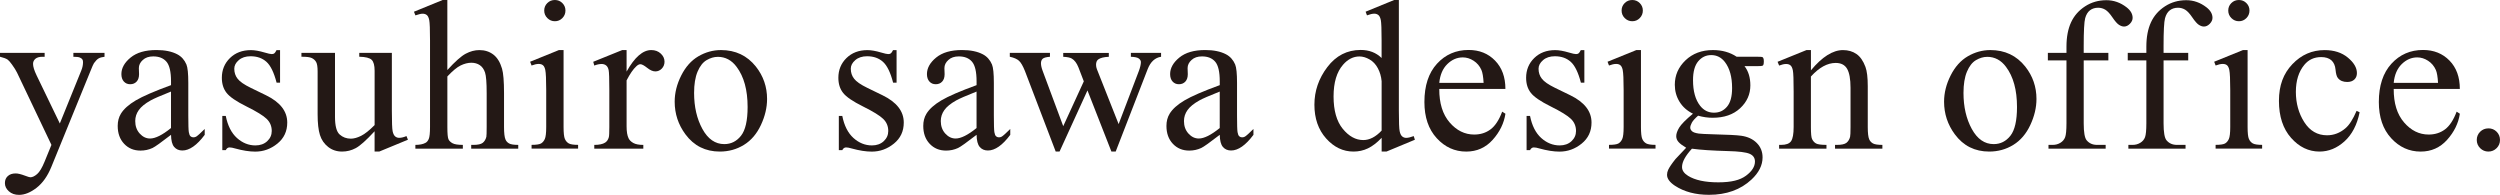
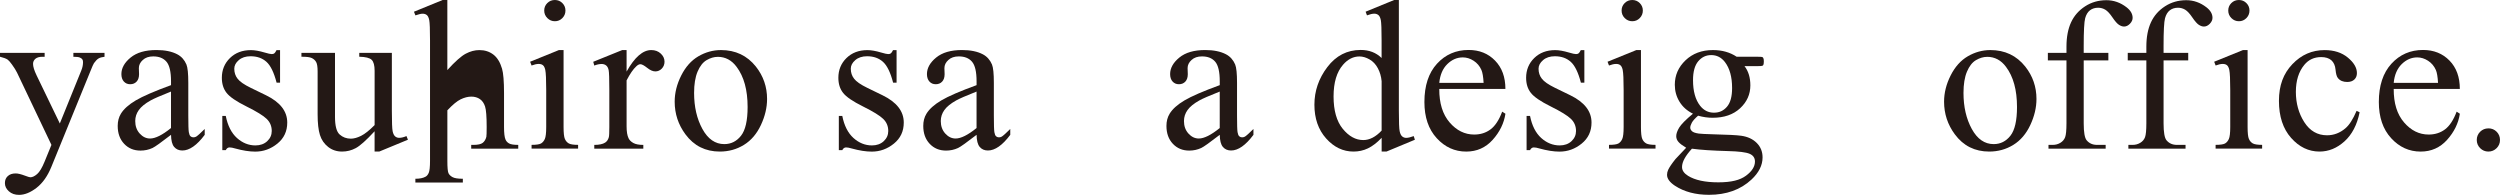
<svg xmlns="http://www.w3.org/2000/svg" id="_レイヤー_2" viewBox="0 0 875.89 68.26">
  <defs>
    <style>.cls-1{fill:#231815;}</style>
  </defs>
  <g id="_レイヤー_1-2">
    <path class="cls-1" d="M0,18.53h15.64v1.36h-.77c-1.1,0-1.92.24-2.47.71-.55.48-.82,1.07-.82,1.78,0,.95.4,2.27,1.21,3.96l8.17,16.92,7.51-18.53c.42-1,.62-1.99.62-2.97,0-.44-.09-.77-.26-.99-.2-.27-.5-.48-.92-.64-.42-.16-1.15-.24-2.2-.24v-1.36h10.91v1.36c-.9.1-1.6.29-2.09.59-.49.29-1.03.84-1.61,1.65-.22.34-.64,1.28-1.25,2.82l-13.66,33.47c-1.32,3.25-3.05,5.7-5.18,7.36-2.14,1.66-4.19,2.49-6.17,2.49-1.44,0-2.62-.41-3.55-1.25-.93-.83-1.39-1.78-1.39-2.86s.34-1.85,1.01-2.47c.67-.62,1.59-.93,2.76-.93.81,0,1.9.27,3.3.8.98.37,1.59.55,1.83.55.73,0,1.53-.38,2.4-1.14.87-.76,1.74-2.22,2.62-4.39l2.38-5.82L5.97,25.45c-.37-.76-.95-1.7-1.76-2.82-.61-.85-1.11-1.43-1.5-1.72-.56-.39-1.46-.73-2.71-1.03v-1.36Z" />
    <path class="cls-1" d="M59.91,47.24c-3.44,2.66-5.6,4.2-6.48,4.61-1.32.61-2.72.91-4.21.91-2.32,0-4.23-.79-5.73-2.38-1.5-1.59-2.25-3.67-2.25-6.26,0-1.63.37-3.05,1.1-4.25,1-1.66,2.74-3.22,5.22-4.69,2.48-1.46,6.6-3.25,12.36-5.35v-1.32c0-3.34-.53-5.64-1.59-6.88-1.06-1.25-2.61-1.87-4.63-1.87-1.54,0-2.76.41-3.66,1.25-.93.83-1.39,1.78-1.39,2.86l.07,2.12c0,1.12-.29,1.99-.86,2.6-.57.61-1.32.92-2.25.92s-1.64-.32-2.22-.95c-.57-.63-.86-1.5-.86-2.6,0-2.1,1.07-4.03,3.22-5.79,2.15-1.76,5.16-2.64,9.05-2.64,2.98,0,5.42.5,7.32,1.5,1.44.76,2.5,1.94,3.19,3.55.44,1.05.66,3.2.66,6.45v11.39c0,3.2.06,5.16.18,5.88.12.72.32,1.2.6,1.45.28.24.6.37.97.37.39,0,.73-.08,1.03-.26.51-.32,1.5-1.21,2.97-2.67v2.05c-2.73,3.66-5.35,5.49-7.84,5.49-1.2,0-2.15-.42-2.86-1.25-.71-.83-1.07-2.25-1.1-4.25ZM59.91,44.86v-12.78c-3.69,1.46-6.07,2.5-7.14,3.11-1.93,1.08-3.31,2.2-4.14,3.37-.83,1.17-1.25,2.45-1.25,3.85,0,1.76.52,3.22,1.57,4.38,1.05,1.16,2.26,1.74,3.63,1.74,1.86,0,4.3-1.22,7.32-3.66Z" />
    <path class="cls-1" d="M98.12,17.54v11.43h-1.21c-.93-3.59-2.12-6.03-3.57-7.32-1.45-1.29-3.3-1.94-5.55-1.94-1.71,0-3.09.45-4.14,1.36-1.05.9-1.57,1.9-1.57,3,0,1.37.39,2.54,1.17,3.52.76,1,2.29,2.06,4.61,3.19l5.35,2.6c4.96,2.42,7.43,5.6,7.43,9.56,0,3.05-1.15,5.51-3.46,7.38-2.31,1.87-4.89,2.8-7.75,2.8-2.05,0-4.39-.37-7.03-1.1-.81-.24-1.46-.37-1.98-.37-.56,0-1,.32-1.32.95h-1.21v-11.98h1.21c.68,3.42,1.99,5.99,3.92,7.73,1.93,1.73,4.09,2.6,6.48,2.6,1.68,0,3.06-.5,4.12-1.48,1.06-.99,1.59-2.18,1.59-3.57,0-1.68-.59-3.1-1.78-4.25-1.18-1.15-3.55-2.6-7.09-4.36-3.54-1.76-5.86-3.34-6.96-4.76-1.1-1.39-1.65-3.15-1.65-5.27,0-2.76.95-5.07,2.84-6.92s4.34-2.78,7.34-2.78c1.32,0,2.92.28,4.8.84,1.25.37,2.07.55,2.49.55.39,0,.7-.08.92-.26.22-.17.48-.55.77-1.13h1.21Z" />
    <path class="cls-1" d="M137.29,18.53v20.32c0,3.88.09,6.26.27,7.12.18.87.48,1.47.88,1.81.4.34.87.51,1.41.51.76,0,1.61-.21,2.56-.62l.51,1.28-10.03,4.14h-1.65v-7.1c-2.88,3.12-5.08,5.09-6.59,5.9-1.51.81-3.11,1.21-4.8,1.21-1.88,0-3.51-.54-4.89-1.63-1.38-1.09-2.34-2.48-2.87-4.19-.54-1.71-.81-4.13-.81-7.25v-14.98c0-1.59-.17-2.69-.51-3.3-.34-.61-.85-1.08-1.52-1.41-.67-.33-1.89-.48-3.64-.46v-1.36h11.76v22.45c0,3.12.54,5.18,1.63,6.15,1.09.98,2.4,1.46,3.94,1.46,1.05,0,2.24-.33,3.57-.99,1.33-.66,2.91-1.92,4.74-3.77v-19.01c0-1.9-.35-3.19-1.04-3.86-.7-.67-2.14-1.03-4.34-1.08v-1.36h11.43Z" />
-     <path class="cls-1" d="M156.73,0v24.54c2.71-2.98,4.86-4.89,6.45-5.73,1.59-.84,3.17-1.26,4.76-1.26,1.9,0,3.54.52,4.91,1.57,1.37,1.05,2.38,2.7,3.04,4.94.46,1.56.7,4.42.7,8.57v11.87c0,2.12.17,3.58.51,4.36.24.59.66,1.05,1.25,1.39.59.34,1.66.51,3.22.51v1.32h-16.48v-1.32h.77c1.56,0,2.65-.24,3.26-.71.61-.48,1.04-1.18,1.28-2.11.07-.39.11-1.54.11-3.44v-11.87c0-3.66-.19-6.07-.57-7.21-.38-1.15-.98-2.01-1.81-2.58-.83-.57-1.83-.86-3-.86s-2.44.32-3.74.95c-1.29.63-2.84,1.92-4.65,3.85v17.72c0,2.3.13,3.72.38,4.28.26.56.73,1.03,1.43,1.41.7.38,1.9.57,3.61.57v1.32h-16.63v-1.32c1.49,0,2.66-.23,3.52-.7.49-.24.88-.71,1.17-1.39.29-.68.44-2.07.44-4.17V14.14c0-3.83-.09-6.19-.27-7.07-.18-.88-.46-1.48-.84-1.79-.38-.32-.89-.48-1.52-.48-.51,0-1.34.2-2.49.59l-.51-1.28,10.03-4.1h1.68Z" />
+     <path class="cls-1" d="M156.73,0v24.54c2.71-2.98,4.86-4.89,6.45-5.73,1.59-.84,3.17-1.26,4.76-1.26,1.9,0,3.54.52,4.91,1.57,1.37,1.05,2.38,2.7,3.04,4.94.46,1.56.7,4.42.7,8.57v11.87c0,2.12.17,3.58.51,4.36.24.59.66,1.05,1.25,1.39.59.34,1.66.51,3.22.51v1.32h-16.48v-1.32h.77c1.56,0,2.65-.24,3.26-.71.61-.48,1.04-1.18,1.28-2.11.07-.39.11-1.54.11-3.44c0-3.66-.19-6.07-.57-7.21-.38-1.15-.98-2.01-1.81-2.58-.83-.57-1.83-.86-3-.86s-2.44.32-3.74.95c-1.29.63-2.84,1.92-4.65,3.85v17.72c0,2.3.13,3.72.38,4.28.26.56.73,1.03,1.43,1.41.7.38,1.9.57,3.61.57v1.32h-16.63v-1.32c1.49,0,2.66-.23,3.52-.7.49-.24.88-.71,1.17-1.39.29-.68.44-2.07.44-4.17V14.14c0-3.83-.09-6.19-.27-7.07-.18-.88-.46-1.48-.84-1.79-.38-.32-.89-.48-1.52-.48-.51,0-1.34.2-2.49.59l-.51-1.28,10.03-4.1h1.68Z" />
    <path class="cls-1" d="M197.45,17.54v26.95c0,2.1.15,3.5.46,4.19.3.7.76,1.21,1.35,1.56.6.34,1.69.51,3.28.51v1.32h-16.3v-1.32c1.64,0,2.73-.16,3.3-.48.56-.32,1.01-.84,1.34-1.57.33-.73.49-2.14.49-4.21v-12.93c0-3.64-.11-5.99-.33-7.07-.17-.78-.44-1.32-.81-1.63-.37-.31-.87-.46-1.5-.46-.68,0-1.51.18-2.49.55l-.51-1.32,10.11-4.1h1.61ZM194.41,0c1.03,0,1.9.36,2.62,1.08.72.72,1.08,1.59,1.08,2.62s-.36,1.9-1.08,2.64c-.72.73-1.59,1.1-2.62,1.1s-1.9-.37-2.64-1.1c-.73-.73-1.1-1.61-1.1-2.64s.36-1.9,1.08-2.62,1.6-1.08,2.65-1.08Z" />
    <path class="cls-1" d="M219.53,17.54v7.54c2.81-5.03,5.69-7.54,8.64-7.54,1.34,0,2.45.41,3.33,1.23.88.82,1.32,1.76,1.32,2.84,0,.95-.32,1.76-.95,2.42-.64.66-1.39.99-2.27.99s-1.81-.42-2.87-1.26c-1.06-.84-1.85-1.26-2.36-1.26-.44,0-.92.24-1.43.73-1.1,1-2.23,2.65-3.41,4.94v16.08c0,1.86.23,3.26.7,4.21.32.66.88,1.21,1.68,1.65.81.44,1.96.66,3.48.66v1.32h-17.18v-1.32c1.71,0,2.98-.27,3.81-.81.61-.39,1.04-1.01,1.28-1.87.12-.41.18-1.6.18-3.55v-13c0-3.91-.08-6.23-.24-6.98-.16-.75-.45-1.29-.88-1.63-.43-.34-.96-.51-1.59-.51-.76,0-1.61.18-2.56.55l-.37-1.32,10.14-4.1h1.54Z" />
    <path class="cls-1" d="M252.6,17.54c5.08,0,9.16,1.93,12.23,5.79,2.61,3.3,3.92,7.08,3.92,11.35,0,3-.72,6.04-2.16,9.12-1.44,3.08-3.42,5.4-5.95,6.96-2.53,1.56-5.34,2.34-8.44,2.34-5.05,0-9.07-2.01-12.05-6.04-2.51-3.39-3.77-7.2-3.77-11.43,0-3.08.76-6.13,2.29-9.17,1.53-3.04,3.53-5.29,6.02-6.74,2.49-1.45,5.13-2.18,7.91-2.18ZM251.46,19.92c-1.29,0-2.59.38-3.9,1.15-1.31.77-2.36,2.12-3.17,4.05-.81,1.93-1.21,4.41-1.21,7.43,0,4.88.97,9.09,2.91,12.63,1.94,3.54,4.5,5.31,7.67,5.31,2.37,0,4.32-.98,5.86-2.93s2.31-5.31,2.31-10.07c0-5.96-1.28-10.64-3.85-14.06-1.73-2.34-3.94-3.52-6.63-3.52Z" />
    <path class="cls-1" d="M314.12,17.54v11.43h-1.21c-.93-3.59-2.12-6.03-3.57-7.32-1.45-1.29-3.3-1.94-5.55-1.94-1.71,0-3.09.45-4.14,1.36-1.05.9-1.57,1.9-1.57,3,0,1.37.39,2.54,1.17,3.52.76,1,2.29,2.06,4.61,3.19l5.35,2.6c4.96,2.42,7.43,5.6,7.43,9.56,0,3.05-1.15,5.51-3.46,7.38-2.31,1.87-4.89,2.8-7.75,2.8-2.05,0-4.39-.37-7.03-1.1-.81-.24-1.46-.37-1.98-.37-.56,0-1,.32-1.32.95h-1.21v-11.98h1.21c.68,3.42,1.99,5.99,3.92,7.73,1.93,1.73,4.09,2.6,6.48,2.6,1.68,0,3.06-.5,4.12-1.48,1.06-.99,1.59-2.18,1.59-3.57,0-1.68-.59-3.1-1.78-4.25-1.18-1.15-3.55-2.6-7.09-4.36-3.54-1.76-5.86-3.34-6.96-4.76-1.1-1.39-1.65-3.15-1.65-5.27,0-2.76.95-5.07,2.84-6.92s4.34-2.78,7.34-2.78c1.32,0,2.92.28,4.8.84,1.25.37,2.07.55,2.49.55.39,0,.7-.08.92-.26.22-.17.48-.55.77-1.13h1.21Z" />
    <path class="cls-1" d="M342.14,47.24c-3.44,2.66-5.6,4.2-6.48,4.61-1.32.61-2.72.91-4.21.91-2.32,0-4.23-.79-5.73-2.38-1.5-1.59-2.25-3.67-2.25-6.26,0-1.63.37-3.05,1.1-4.25,1-1.66,2.74-3.22,5.22-4.69s6.6-3.25,12.36-5.35v-1.32c0-3.34-.53-5.64-1.59-6.88-1.06-1.25-2.61-1.87-4.63-1.87-1.54,0-2.76.41-3.66,1.25-.93.83-1.39,1.78-1.39,2.86l.07,2.12c0,1.12-.29,1.99-.86,2.6-.57.61-1.32.92-2.25.92s-1.64-.32-2.22-.95c-.57-.63-.86-1.5-.86-2.6,0-2.1,1.07-4.03,3.22-5.79,2.15-1.76,5.16-2.64,9.05-2.64,2.98,0,5.42.5,7.32,1.5,1.44.76,2.5,1.94,3.19,3.55.44,1.05.66,3.2.66,6.45v11.39c0,3.2.06,5.16.18,5.88.12.72.32,1.2.6,1.45.28.24.6.37.97.37.39,0,.73-.08,1.03-.26.51-.32,1.5-1.21,2.97-2.67v2.05c-2.73,3.66-5.35,5.49-7.84,5.49-1.2,0-2.15-.42-2.86-1.25-.71-.83-1.07-2.25-1.1-4.25ZM342.14,44.86v-12.78c-3.69,1.46-6.07,2.5-7.14,3.11-1.93,1.08-3.31,2.2-4.14,3.37-.83,1.17-1.25,2.45-1.25,3.85,0,1.76.52,3.22,1.57,4.38,1.05,1.16,2.26,1.74,3.63,1.74,1.85,0,4.3-1.22,7.32-3.66Z" />
-     <path class="cls-1" d="M353.8,18.53h14.06v1.36c-1.29.1-2.14.33-2.55.7-.4.37-.6.89-.6,1.57,0,.76.21,1.67.62,2.75l7.18,19.3,7.21-15.71-1.9-4.94c-.59-1.46-1.35-2.48-2.31-3.04-.54-.34-1.54-.55-3-.62v-1.36h15.97v1.36c-1.76.07-3,.39-3.74.95-.49.39-.73,1.01-.73,1.87,0,.49.1.99.29,1.5l7.62,19.26,7.07-18.57c.49-1.32.73-2.37.73-3.15,0-.46-.24-.88-.71-1.25-.48-.37-1.41-.57-2.8-.62v-1.36h10.58v1.36c-2.12.32-3.69,1.76-4.69,4.32l-11.21,28.89h-1.5l-8.39-21.42-9.78,21.42h-1.35l-10.77-28.2c-.71-1.78-1.4-2.98-2.09-3.61-.68-.62-1.76-1.09-3.22-1.41v-1.36Z" />
    <path class="cls-1" d="M427.34,47.24c-3.44,2.66-5.6,4.2-6.48,4.61-1.32.61-2.72.91-4.21.91-2.32,0-4.23-.79-5.73-2.38-1.5-1.59-2.25-3.67-2.25-6.26,0-1.63.37-3.05,1.1-4.25,1-1.66,2.74-3.22,5.22-4.69s6.6-3.25,12.36-5.35v-1.32c0-3.34-.53-5.64-1.59-6.88-1.06-1.25-2.61-1.87-4.63-1.87-1.54,0-2.76.41-3.66,1.25-.93.83-1.39,1.78-1.39,2.86l.07,2.12c0,1.12-.29,1.99-.86,2.6-.57.61-1.32.92-2.25.92s-1.64-.32-2.22-.95c-.57-.63-.86-1.5-.86-2.6,0-2.1,1.07-4.03,3.22-5.79,2.15-1.76,5.16-2.64,9.05-2.64,2.98,0,5.42.5,7.32,1.5,1.44.76,2.5,1.94,3.19,3.55.44,1.05.66,3.2.66,6.45v11.39c0,3.2.06,5.16.18,5.88.12.72.32,1.2.6,1.45.28.24.6.37.97.37.39,0,.73-.08,1.03-.26.51-.32,1.5-1.21,2.97-2.67v2.05c-2.73,3.66-5.35,5.49-7.84,5.49-1.2,0-2.15-.42-2.86-1.25-.71-.83-1.07-2.25-1.1-4.25ZM427.34,44.86v-12.78c-3.69,1.46-6.07,2.5-7.14,3.11-1.93,1.08-3.31,2.2-4.14,3.37-.83,1.17-1.25,2.45-1.25,3.85,0,1.76.52,3.22,1.57,4.38,1.05,1.16,2.26,1.74,3.63,1.74,1.86,0,4.3-1.22,7.32-3.66Z" />
    <path class="cls-1" d="M484.06,48.3c-1.64,1.71-3.24,2.94-4.8,3.68-1.56.75-3.25,1.12-5.05,1.12-3.66,0-6.86-1.53-9.6-4.6-2.73-3.06-4.1-7-4.1-11.81s1.51-9.21,4.54-13.2c3.03-3.99,6.92-5.99,11.68-5.99,2.95,0,5.4.94,7.32,2.82v-6.19c0-3.83-.09-6.19-.27-7.07s-.47-1.48-.86-1.79c-.39-.32-.88-.48-1.46-.48-.63,0-1.48.2-2.53.59l-.48-1.28,10-4.1h1.65v38.78c0,3.93.09,6.33.28,7.2.18.87.48,1.47.88,1.81.4.34.87.51,1.41.51.66,0,1.54-.21,2.64-.62l.4,1.28-9.96,4.14h-1.68v-4.8ZM484.06,45.74v-17.29c-.15-1.66-.59-3.17-1.32-4.54-.73-1.37-1.7-2.4-2.91-3.09-1.21-.7-2.39-1.04-3.53-1.04-2.15,0-4.07.96-5.75,2.89-2.22,2.54-3.33,6.25-3.33,11.13s1.07,8.71,3.22,11.33c2.15,2.62,4.54,3.94,7.18,3.94,2.22,0,4.37-1.11,6.45-3.33Z" />
    <path class="cls-1" d="M504.26,31.17c-.03,4.98,1.18,8.89,3.62,11.72s5.31,4.25,8.61,4.25c2.2,0,4.11-.6,5.73-1.81,1.62-1.21,2.98-3.28,4.08-6.21l1.14.73c-.51,3.34-2,6.39-4.47,9.14-2.47,2.75-5.55,4.12-9.27,4.12-4.03,0-7.48-1.57-10.35-4.71-2.87-3.14-4.3-7.35-4.3-12.65,0-5.74,1.47-10.21,4.41-13.42,2.94-3.21,6.63-4.82,11.08-4.82,3.76,0,6.85,1.24,9.26,3.72,2.42,2.48,3.63,5.79,3.63,9.94h-23.18ZM504.26,29.04h15.53c-.12-2.15-.38-3.66-.77-4.54-.61-1.37-1.52-2.44-2.73-3.22-1.21-.78-2.47-1.17-3.79-1.17-2.03,0-3.84.79-5.44,2.36-1.6,1.58-2.53,3.77-2.8,6.57Z" />
    <path class="cls-1" d="M555.09,17.54v11.43h-1.21c-.93-3.59-2.12-6.03-3.57-7.32-1.45-1.29-3.3-1.94-5.55-1.94-1.71,0-3.09.45-4.14,1.36-1.05.9-1.58,1.9-1.58,3,0,1.37.39,2.54,1.17,3.52.76,1,2.29,2.06,4.61,3.19l5.35,2.6c4.96,2.42,7.43,5.6,7.43,9.56,0,3.05-1.15,5.51-3.46,7.38-2.31,1.87-4.89,2.8-7.75,2.8-2.05,0-4.39-.37-7.03-1.1-.8-.24-1.46-.37-1.98-.37-.56,0-1,.32-1.32.95h-1.21v-11.98h1.21c.68,3.42,1.99,5.99,3.92,7.73,1.93,1.73,4.09,2.6,6.48,2.6,1.68,0,3.06-.5,4.12-1.48,1.06-.99,1.59-2.18,1.59-3.57,0-1.68-.59-3.1-1.78-4.25-1.18-1.15-3.55-2.6-7.09-4.36-3.54-1.76-5.86-3.34-6.96-4.76-1.1-1.39-1.65-3.15-1.65-5.27,0-2.76.95-5.07,2.84-6.92s4.34-2.78,7.34-2.78c1.32,0,2.92.28,4.8.84,1.24.37,2.07.55,2.49.55.39,0,.7-.08.92-.26s.48-.55.77-1.13h1.21Z" />
    <path class="cls-1" d="M574.92,17.54v26.95c0,2.1.15,3.5.46,4.19.3.7.76,1.21,1.36,1.56.6.34,1.69.51,3.28.51v1.32h-16.3v-1.32c1.64,0,2.73-.16,3.3-.48.56-.32,1.01-.84,1.34-1.57.33-.73.49-2.14.49-4.21v-12.93c0-3.64-.11-5.99-.33-7.07-.17-.78-.44-1.32-.81-1.63-.37-.31-.87-.46-1.5-.46-.68,0-1.51.18-2.49.55l-.51-1.32,10.11-4.1h1.61ZM571.88,0c1.03,0,1.9.36,2.62,1.08.72.72,1.08,1.59,1.08,2.62s-.36,1.9-1.08,2.64-1.59,1.1-2.62,1.1-1.9-.37-2.64-1.1c-.73-.73-1.1-1.61-1.1-2.64s.36-1.9,1.08-2.62c.72-.72,1.61-1.08,2.66-1.08Z" />
    <path class="cls-1" d="M593.15,39.84c-2.05-1-3.62-2.4-4.72-4.19-1.1-1.79-1.65-3.78-1.65-5.95,0-3.32,1.25-6.18,3.75-8.57,2.5-2.39,5.71-3.59,9.61-3.59,3.2,0,5.97.78,8.31,2.34h7.1c1.05,0,1.66.03,1.83.09.17.06.29.16.37.31.15.22.22.61.22,1.17,0,.63-.06,1.07-.18,1.32-.07.12-.2.22-.38.29-.18.07-.8.11-1.85.11h-4.36c1.37,1.76,2.05,4,2.05,6.74,0,3.13-1.2,5.8-3.59,8.02-2.39,2.22-5.6,3.33-9.63,3.33-1.66,0-3.36-.24-5.09-.73-1.07.93-1.8,1.74-2.18,2.43-.38.7-.57,1.29-.57,1.78,0,.41.2.82.6,1.21.4.39,1.19.67,2.36.84.68.1,2.39.18,5.13.26,5.03.12,8.29.29,9.78.51,2.27.32,4.08,1.16,5.44,2.53,1.36,1.37,2.03,3.05,2.03,5.05,0,2.76-1.3,5.35-3.88,7.76-3.81,3.56-8.78,5.35-14.9,5.35-4.71,0-8.69-1.06-11.94-3.19-1.83-1.22-2.75-2.49-2.75-3.81,0-.59.13-1.17.4-1.76.42-.9,1.27-2.16,2.56-3.77.17-.22,1.42-1.54,3.74-3.96-1.27-.76-2.17-1.43-2.69-2.03-.53-.6-.79-1.28-.79-2.03,0-.85.35-1.86,1.04-3,.7-1.15,2.3-2.77,4.82-4.87ZM592.79,52.08c-1.15,1.25-2.01,2.4-2.6,3.48-.59,1.07-.88,2.06-.88,2.97,0,1.17.71,2.2,2.12,3.08,2.44,1.51,5.97,2.27,10.58,2.27s7.63-.78,9.72-2.33c2.09-1.55,3.13-3.21,3.13-4.96,0-1.27-.62-2.17-1.87-2.71-1.27-.54-3.79-.86-7.55-.95-5.49-.15-9.72-.43-12.67-.84ZM599.53,19.3c-1.81,0-3.32.72-4.54,2.16-1.22,1.44-1.83,3.65-1.83,6.63,0,3.86.83,6.85,2.49,8.97,1.27,1.61,2.88,2.42,4.83,2.42s3.38-.7,4.58-2.09c1.2-1.39,1.79-3.58,1.79-6.55,0-3.88-.84-6.92-2.53-9.12-1.25-1.61-2.84-2.42-4.8-2.42Z" />
-     <path class="cls-1" d="M634.46,24.65c3.93-4.74,7.68-7.1,11.24-7.1,1.83,0,3.41.46,4.72,1.37,1.32.91,2.37,2.42,3.15,4.52.54,1.46.81,3.71.81,6.74v14.32c0,2.12.17,3.56.51,4.32.27.61.7,1.09,1.3,1.43.6.34,1.7.51,3.31.51v1.32h-16.59v-1.32h.7c1.56,0,2.66-.24,3.28-.71.62-.48,1.06-1.18,1.3-2.11.1-.37.15-1.51.15-3.44v-13.73c0-3.05-.4-5.27-1.19-6.65-.79-1.38-2.13-2.07-4.01-2.07-2.91,0-5.8,1.59-8.68,4.76v17.69c0,2.27.13,3.67.4,4.21.34.71.81,1.23,1.41,1.56.6.33,1.81.49,3.64.49v1.32h-16.59v-1.32h.73c1.71,0,2.86-.43,3.46-1.3.6-.87.9-2.52.9-4.96v-12.45c0-4.03-.09-6.48-.27-7.36-.18-.88-.46-1.48-.84-1.79-.38-.32-.88-.48-1.52-.48-.68,0-1.5.18-2.45.55l-.55-1.32,10.11-4.1h1.58v7.1Z" />
    <path class="cls-1" d="M697.34,17.54c5.08,0,9.16,1.93,12.23,5.79,2.61,3.3,3.92,7.08,3.92,11.35,0,3-.72,6.04-2.16,9.12-1.44,3.08-3.42,5.4-5.95,6.96-2.53,1.56-5.34,2.34-8.44,2.34-5.05,0-9.07-2.01-12.05-6.04-2.51-3.39-3.77-7.2-3.77-11.43,0-3.08.76-6.13,2.29-9.17,1.53-3.04,3.53-5.29,6.02-6.74,2.49-1.45,5.13-2.18,7.91-2.18ZM696.2,19.92c-1.29,0-2.59.38-3.9,1.15-1.31.77-2.36,2.12-3.17,4.05s-1.21,4.41-1.21,7.43c0,4.88.97,9.09,2.91,12.63,1.94,3.54,4.5,5.31,7.67,5.31,2.37,0,4.32-.98,5.86-2.93s2.31-5.31,2.31-10.07c0-5.96-1.28-10.64-3.85-14.06-1.73-2.34-3.94-3.52-6.63-3.52Z" />
    <path class="cls-1" d="M730.04,21.17v22.05c0,3.12.34,5.1,1.03,5.93.9,1.07,2.11,1.61,3.62,1.61h3.04v1.32h-20.03v-1.32h1.5c.98,0,1.87-.24,2.67-.73.8-.49,1.36-1.15,1.67-1.98.3-.83.46-2.44.46-4.83v-22.05h-6.52v-2.64h6.52v-2.2c0-3.34.54-6.18,1.61-8.5,1.07-2.32,2.72-4.19,4.93-5.62,2.21-1.43,4.69-2.14,7.45-2.14,2.56,0,4.92.83,7.07,2.49,1.41,1.1,2.12,2.33,2.12,3.7,0,.73-.32,1.42-.95,2.07-.64.65-1.32.97-2.05.97-.56,0-1.15-.2-1.78-.6-.62-.4-1.39-1.27-2.29-2.6-.9-1.33-1.73-2.23-2.49-2.69-.76-.46-1.6-.7-2.53-.7-1.12,0-2.08.3-2.86.9-.78.6-1.34,1.53-1.68,2.78-.34,1.26-.51,4.5-.51,9.72v2.42h8.64v2.64h-8.64Z" />
    <path class="cls-1" d="M758.02,21.17v22.05c0,3.12.34,5.1,1.03,5.93.9,1.07,2.11,1.61,3.63,1.61h3.04v1.32h-20.03v-1.32h1.5c.98,0,1.87-.24,2.67-.73.81-.49,1.36-1.15,1.67-1.98.3-.83.46-2.44.46-4.83v-22.05h-6.52v-2.64h6.52v-2.2c0-3.34.54-6.18,1.61-8.5,1.07-2.32,2.71-4.19,4.92-5.62,2.21-1.43,4.69-2.14,7.45-2.14,2.56,0,4.92.83,7.07,2.49,1.42,1.1,2.12,2.33,2.12,3.7,0,.73-.32,1.42-.95,2.07-.63.65-1.32.97-2.05.97-.56,0-1.15-.2-1.78-.6-.62-.4-1.39-1.27-2.29-2.6-.9-1.33-1.73-2.23-2.49-2.69-.76-.46-1.6-.7-2.53-.7-1.12,0-2.08.3-2.86.9-.78.6-1.34,1.53-1.68,2.78s-.51,4.5-.51,9.72v2.42h8.64v2.64h-8.64Z" />
    <path class="cls-1" d="M787.46,17.54v26.95c0,2.1.15,3.5.46,4.19.3.7.76,1.21,1.35,1.56.6.34,1.69.51,3.28.51v1.32h-16.3v-1.32c1.63,0,2.73-.16,3.3-.48.56-.32,1.01-.84,1.34-1.57.33-.73.49-2.14.49-4.21v-12.93c0-3.64-.11-5.99-.33-7.07-.17-.78-.44-1.32-.8-1.63-.37-.31-.87-.46-1.5-.46-.68,0-1.51.18-2.49.55l-.51-1.32,10.11-4.1h1.61ZM784.42,0c1.03,0,1.9.36,2.62,1.08.72.72,1.08,1.59,1.08,2.62s-.36,1.9-1.08,2.64c-.72.73-1.59,1.1-2.62,1.1s-1.9-.37-2.64-1.1c-.73-.73-1.1-1.61-1.1-2.64s.36-1.9,1.08-2.62,1.61-1.08,2.65-1.08Z" />
    <path class="cls-1" d="M826.71,39.33c-.9,4.42-2.67,7.82-5.31,10.2-2.64,2.38-5.55,3.57-8.75,3.57-3.81,0-7.13-1.6-9.96-4.8-2.83-3.2-4.25-7.52-4.25-12.96s1.57-9.56,4.7-12.85c3.14-3.3,6.9-4.94,11.3-4.94,3.3,0,6.01.87,8.13,2.62,2.12,1.75,3.19,3.56,3.19,5.44,0,.93-.3,1.68-.9,2.25-.6.57-1.43.86-2.51.86-1.44,0-2.53-.46-3.26-1.39-.42-.51-.69-1.49-.82-2.93-.13-1.44-.63-2.54-1.48-3.3-.85-.73-2.04-1.1-3.55-1.1-2.44,0-4.41.9-5.9,2.71-1.98,2.39-2.97,5.55-2.97,9.49s.98,7.54,2.95,10.6c1.96,3.06,4.62,4.6,7.96,4.6,2.39,0,4.54-.82,6.45-2.45,1.34-1.12,2.65-3.16,3.92-6.12l1.06.51Z" />
    <path class="cls-1" d="M838.65,31.17c-.02,4.98,1.18,8.89,3.63,11.72,2.44,2.83,5.31,4.25,8.61,4.25,2.2,0,4.11-.6,5.73-1.81,1.62-1.21,2.98-3.28,4.08-6.21l1.13.73c-.51,3.34-2,6.39-4.47,9.14-2.47,2.75-5.55,4.12-9.27,4.12-4.03,0-7.48-1.57-10.35-4.71-2.87-3.14-4.3-7.35-4.3-12.65,0-5.74,1.47-10.21,4.41-13.42,2.94-3.21,6.63-4.82,11.08-4.82,3.76,0,6.85,1.24,9.27,3.72,2.42,2.48,3.62,5.79,3.62,9.94h-23.18ZM838.65,29.04h15.53c-.12-2.15-.38-3.66-.77-4.54-.61-1.37-1.52-2.44-2.73-3.22-1.21-.78-2.47-1.17-3.79-1.17-2.03,0-3.84.79-5.44,2.36-1.6,1.58-2.53,3.77-2.8,6.57Z" />
    <path class="cls-1" d="M871.83,44.97c1.15,0,2.11.4,2.89,1.19.78.79,1.17,1.75,1.17,2.88s-.4,2.08-1.19,2.87c-.79.79-1.75,1.19-2.88,1.19s-2.08-.4-2.88-1.19c-.79-.79-1.19-1.75-1.19-2.87s.4-2.11,1.19-2.89c.79-.78,1.75-1.17,2.88-1.17Z" />
  </g>
</svg>